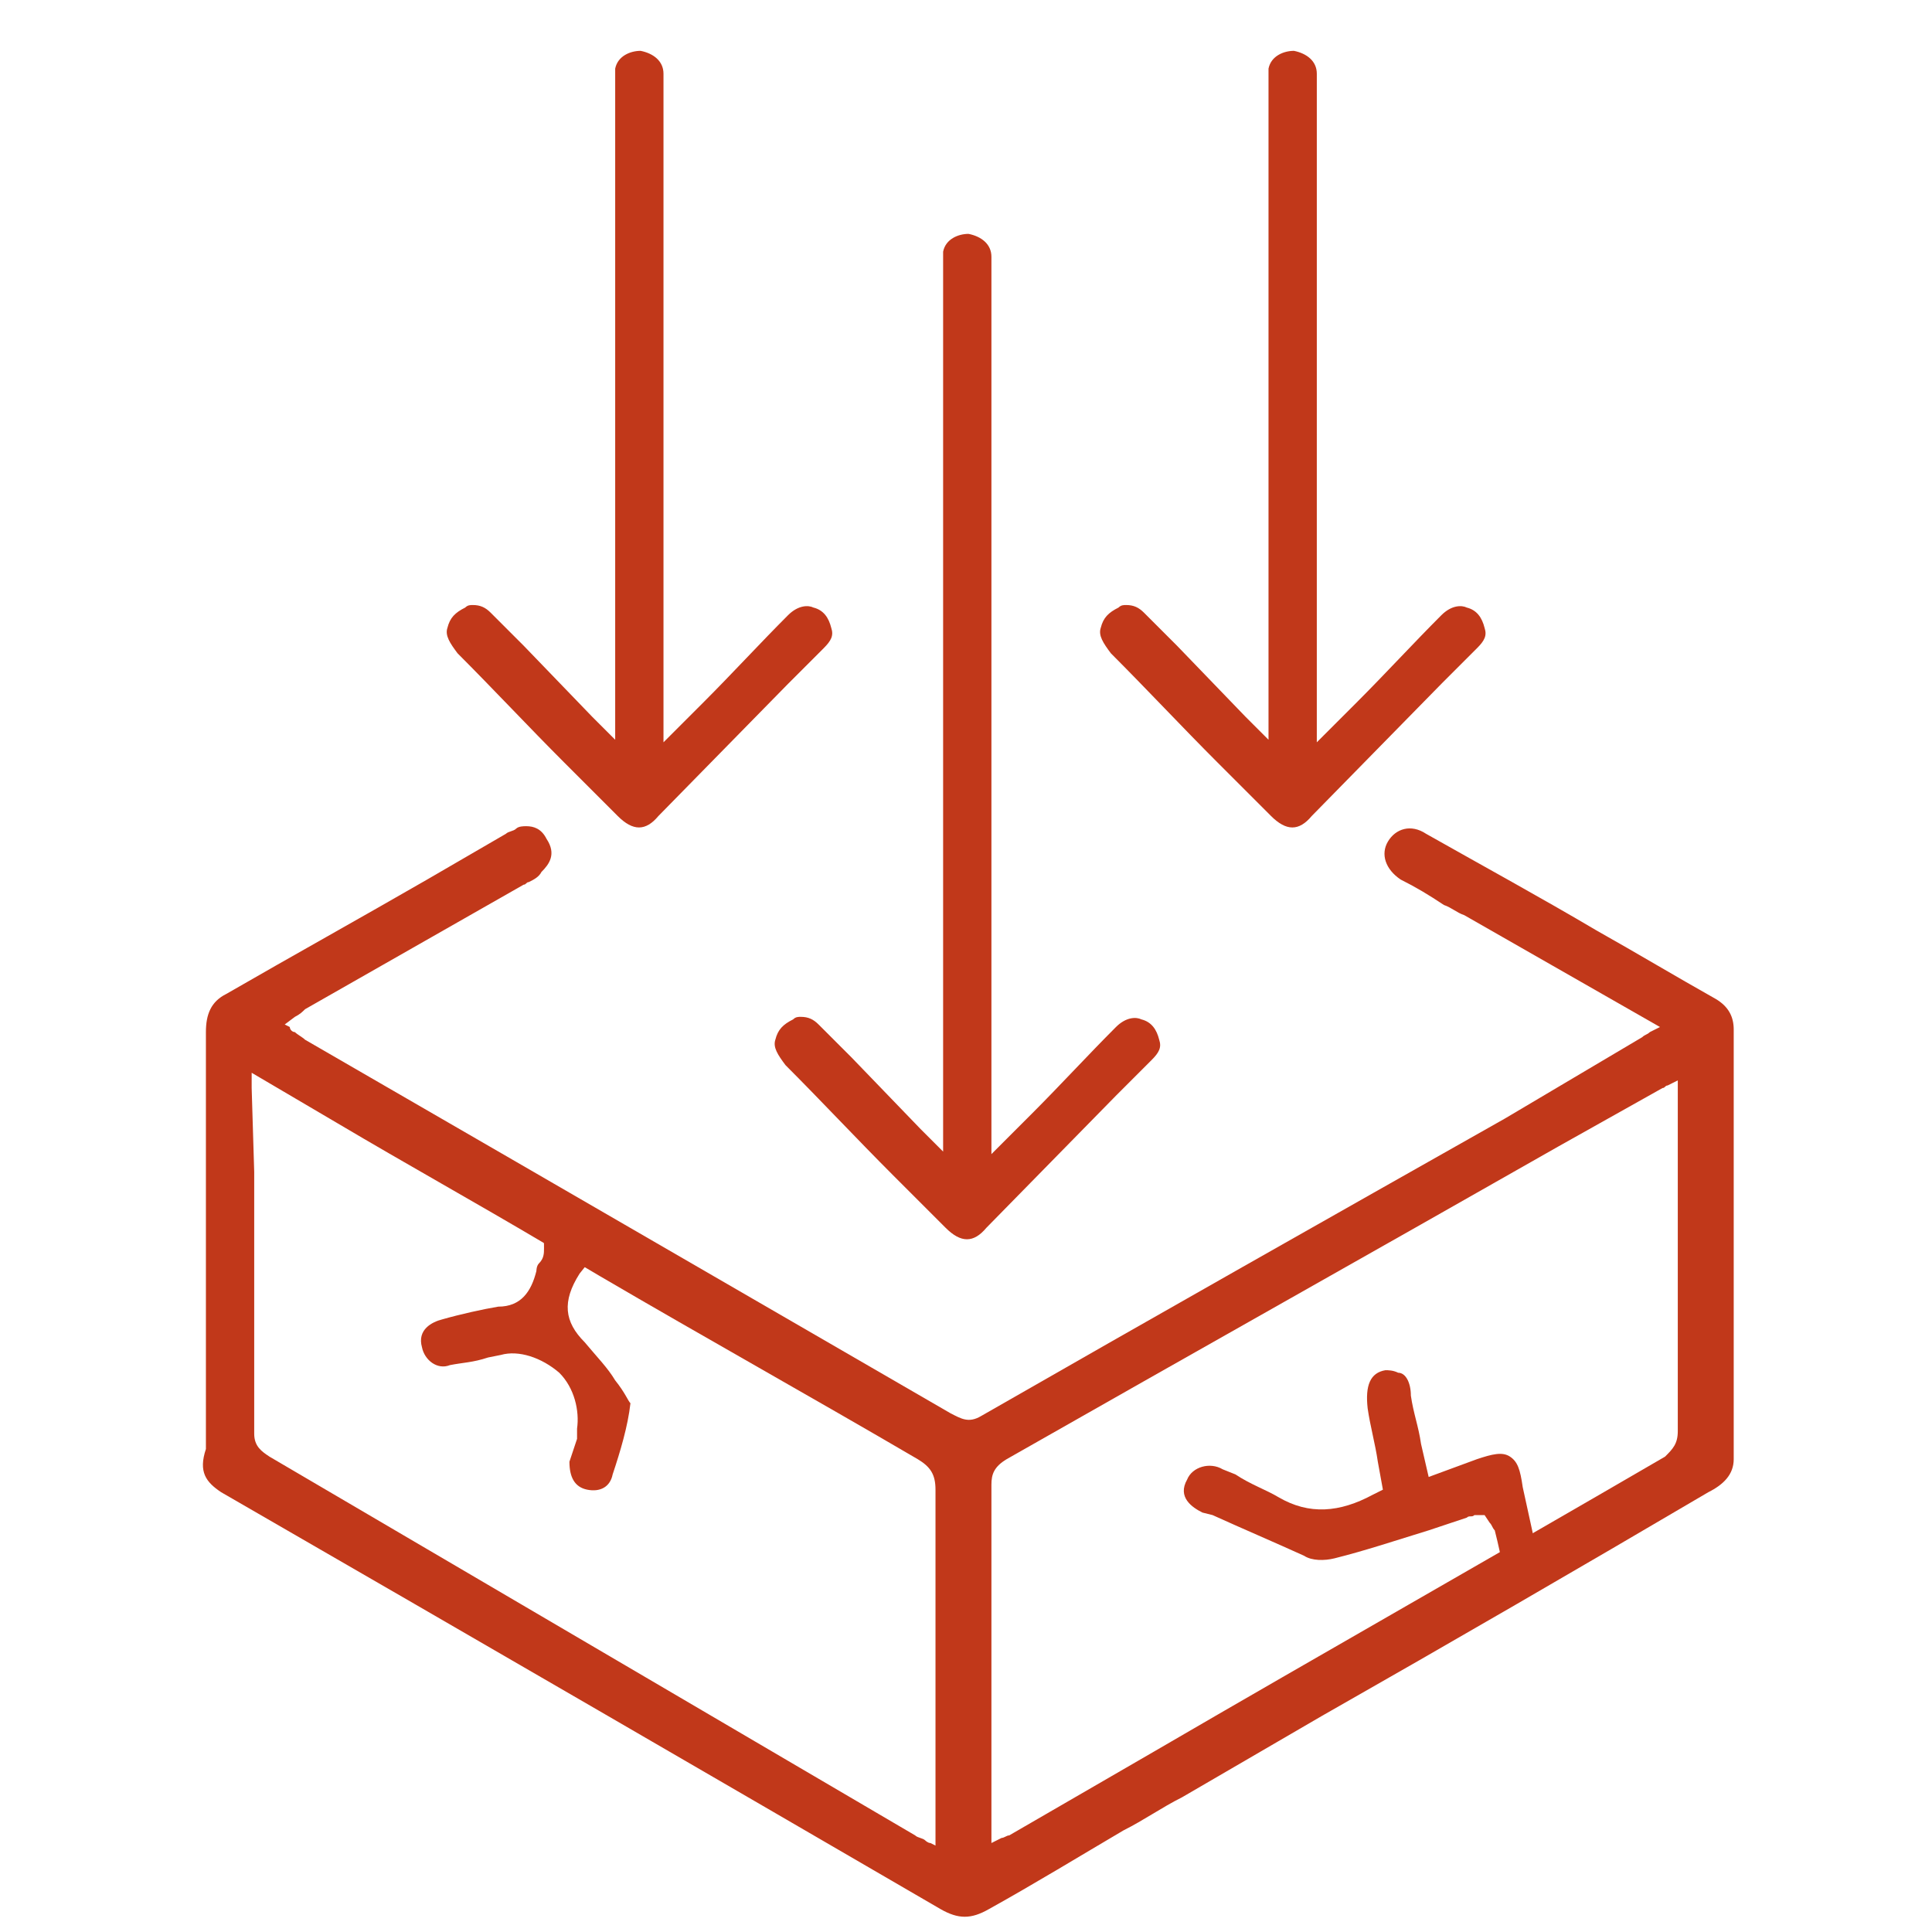
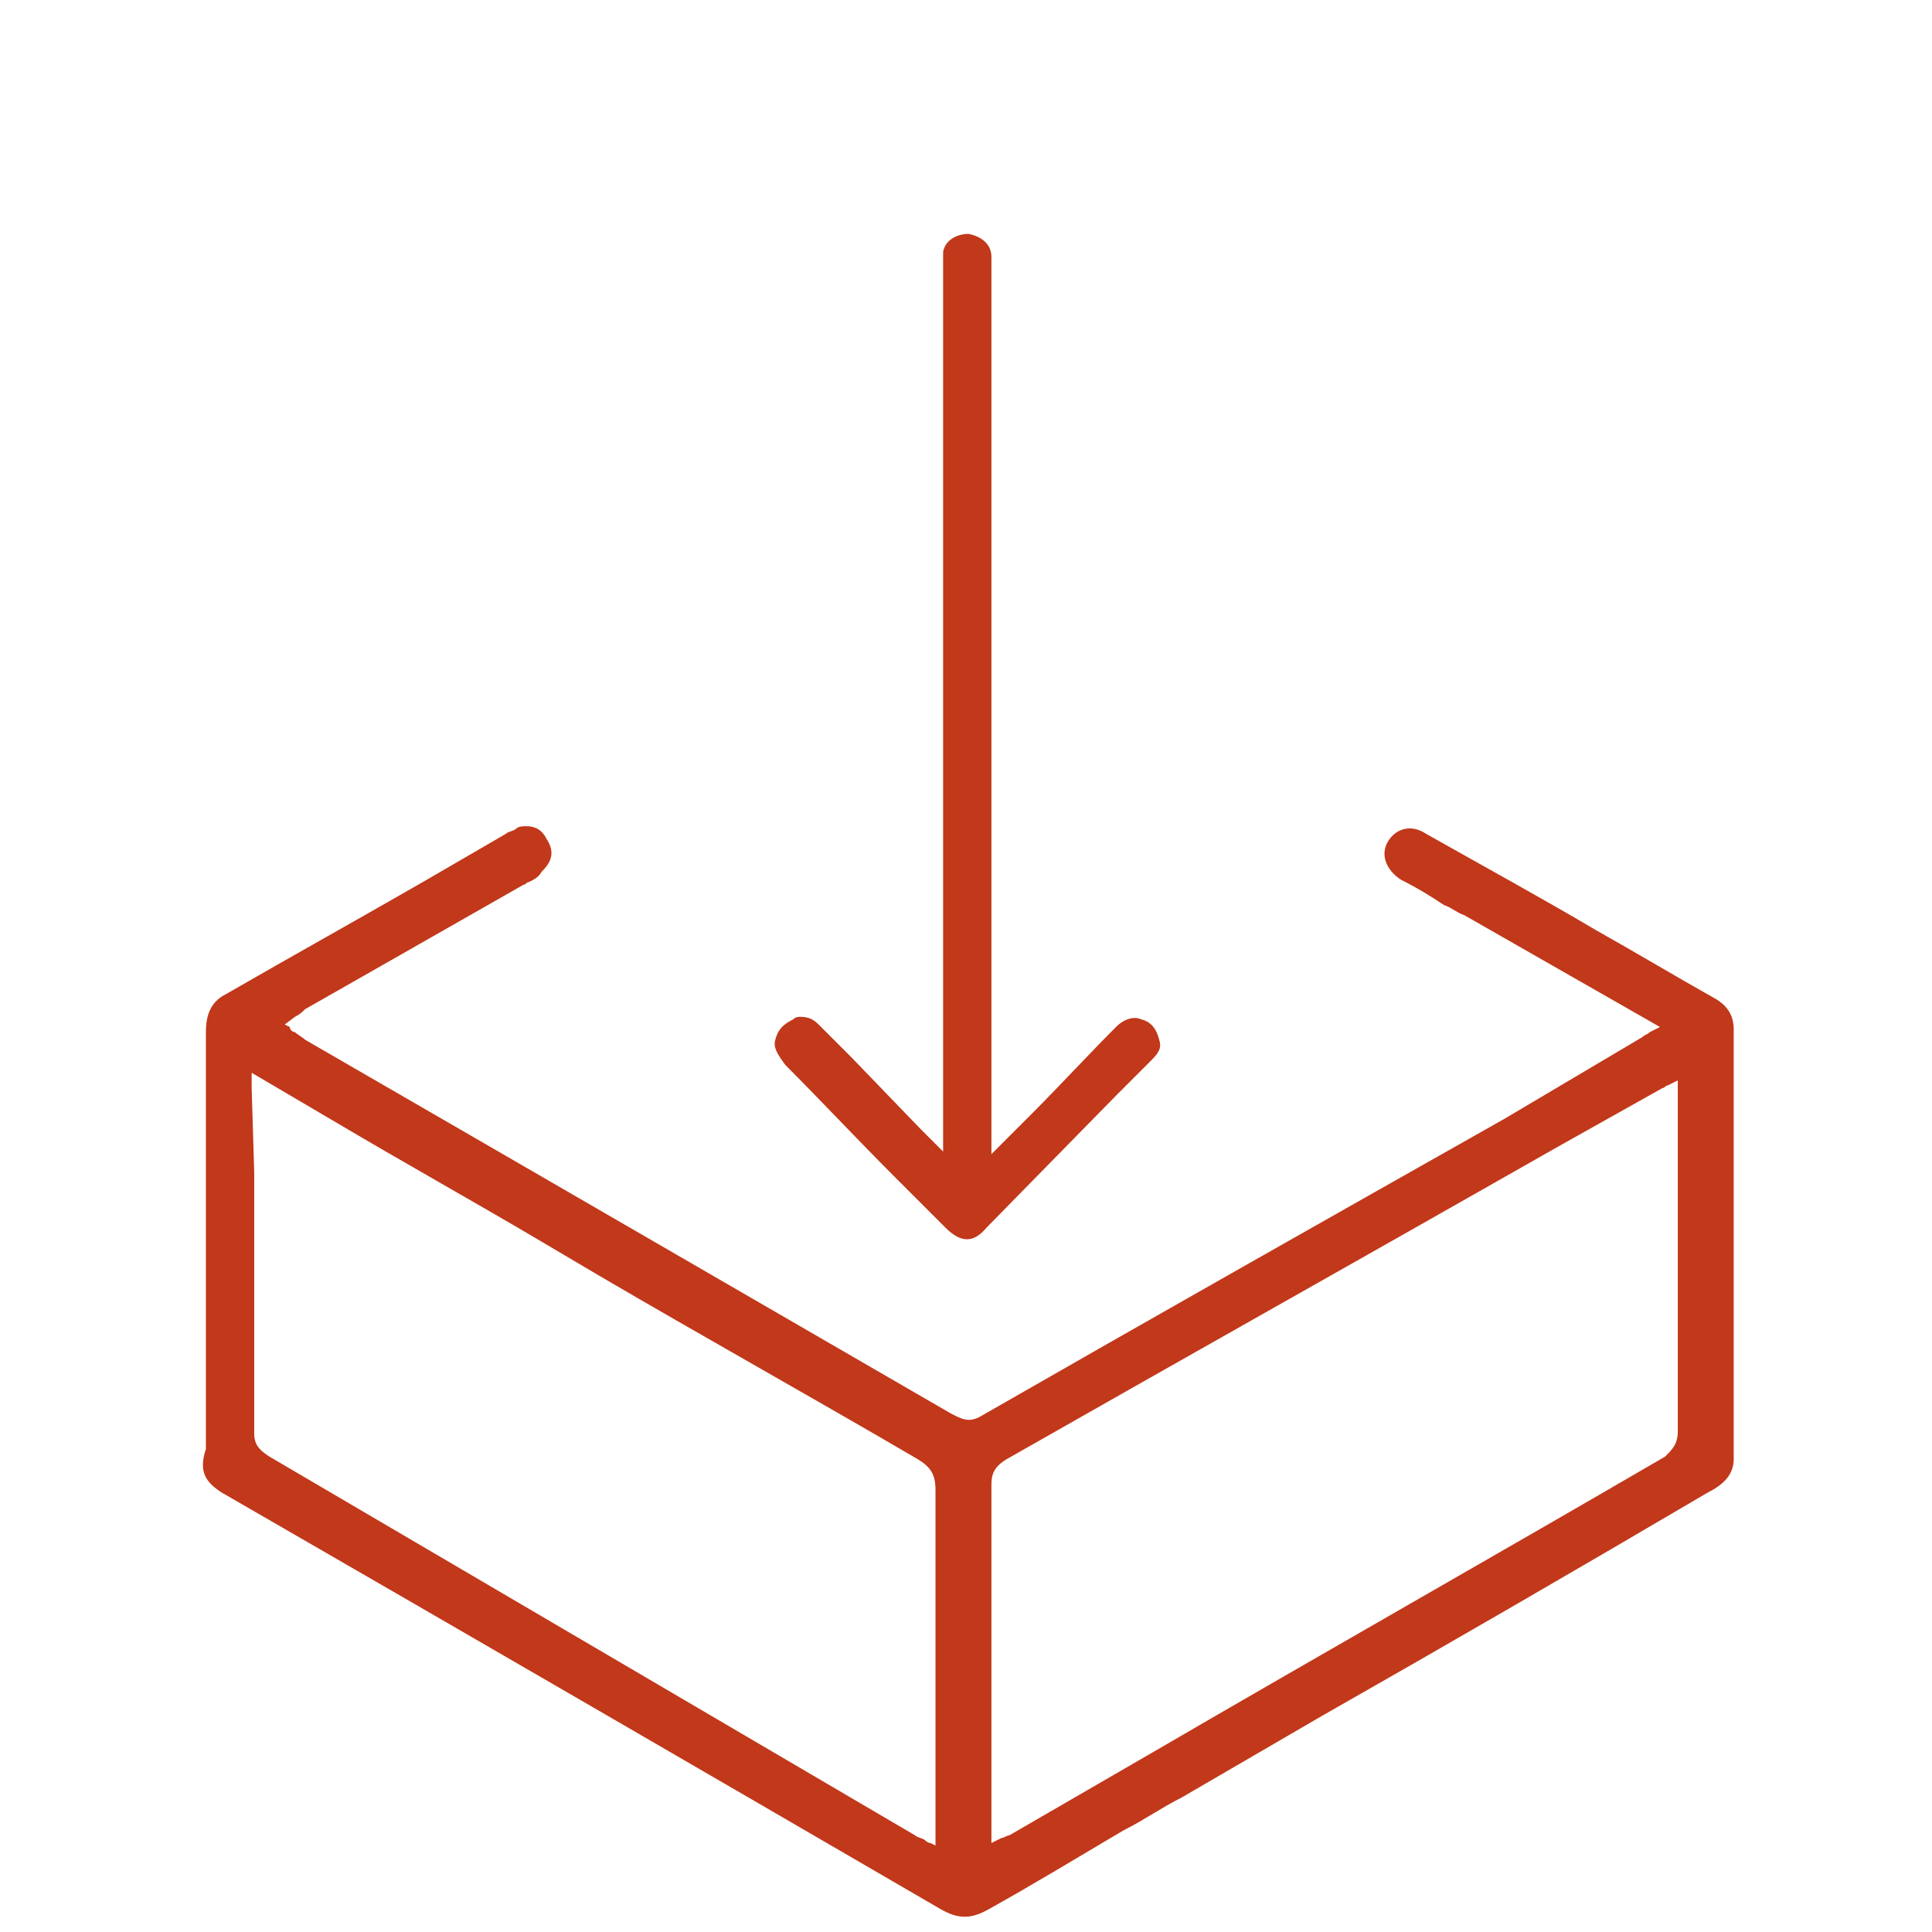
<svg xmlns="http://www.w3.org/2000/svg" id="Слой_2" x="0px" y="0px" viewBox="0 0 76 76" style="enable-background:new 0 0 76 76;" xml:space="preserve">
  <style type="text/css"> .st0{fill:#C1381A;} </style>
  <path class="st0" d="M8.7,58.7c10.4,6,19.7,11.4,28.3,16.4c0.7,0.4,1.2,0.4,1.9,0c1.8-1,3.6-2.1,5.3-3.1c0.8-0.4,1.5-0.9,2.3-1.3 l5.5-3.2c5.1-2.9,10.1-5.8,15.2-8.8c0.6-0.3,1-0.7,1-1.3c0-5.8,0-11.5,0-16.9c0-0.5-0.2-0.9-0.7-1.2c-1.6-0.9-3.1-1.8-4.7-2.7 c-2.2-1.3-4.4-2.5-6.7-3.8c-0.6-0.4-1.2-0.2-1.5,0.3c-0.3,0.5-0.1,1.1,0.5,1.5c0.6,0.3,1.1,0.6,1.7,1c0.3,0.1,0.5,0.3,0.8,0.4 l7.7,4.4l-0.4,0.2c-0.1,0.1-0.2,0.1-0.3,0.2L59.2,44c-6.9,3.9-13.8,7.8-20.6,11.7c-0.5,0.3-0.8,0.1-1.2-0.1 c-5.7-3.3-11.4-6.6-17.1-9.9l-8.3-4.8c-0.1-0.1-0.3-0.2-0.4-0.3c-0.1,0-0.2-0.1-0.2-0.2l-0.2-0.1l0.4-0.3c0.2-0.1,0.3-0.2,0.4-0.3 l8.6-4.9c0.1,0,0.1-0.1,0.2-0.1c0.2-0.1,0.4-0.2,0.5-0.4c0.3-0.3,0.6-0.7,0.2-1.3c-0.2-0.4-0.5-0.5-0.8-0.5c-0.1,0-0.3,0-0.4,0.1 c-0.1,0.1-0.3,0.1-0.4,0.2l-3.1,1.8c-2.6,1.5-5.3,3-7.9,4.5c-0.6,0.3-0.8,0.8-0.8,1.5c0,5.9,0,11.3,0,16.4 C7.8,57.9,8.1,58.3,8.7,58.7z M39.6,57.4c7.2-4.1,14.5-8.2,21.7-12.3l4.1-2.3c0.1,0,0.1-0.1,0.2-0.1l0.4-0.2l0,0.4 c0,0.1,0,0.2,0,0.3v3.3c0,3.3,0,6.5,0,9.8c0,0.5-0.2,0.7-0.5,1c-6.7,3.9-13.4,7.7-20.1,11.6l-5.7,3.3c-0.1,0-0.2,0.1-0.3,0.1 l-0.4,0.2l0-0.2c0-0.1,0-0.1,0-0.2c0-0.1,0-0.3,0-0.4l0-4.4c0-3,0-5.9,0-8.9C39,58,39.1,57.7,39.6,57.4z M9.9,42.8 c0-0.1,0-0.1,0-0.2c0-0.1,0-0.1,0-0.2l0-0.2l3.4,2c2.7,1.6,5.4,3.1,8.1,4.7l2.2,1.3c4.1,2.4,8.4,4.8,12.5,7.2 c0.5,0.3,0.7,0.6,0.7,1.2c0,3.3,0,6.7,0,9.9l0,4.1l-0.2-0.1c-0.1,0-0.2-0.1-0.2-0.1c-0.1-0.1-0.3-0.1-0.4-0.2L10.6,57.3 c-0.3-0.2-0.6-0.4-0.6-0.9c0-3.4,0-6.9,0-10.3L9.9,42.8z" />
  <path class="st0" d="M30.5,40.9c-0.1,0.3,0.1,0.6,0.4,1c1.4,1.4,2.8,2.9,4.2,4.3l2.1,2.1c0.6,0.6,1.1,0.6,1.6,0l5.1-5.2 c0.5-0.5,0.9-0.9,1.4-1.4c0.3-0.3,0.4-0.5,0.3-0.8c-0.1-0.4-0.3-0.7-0.7-0.8c-0.2-0.1-0.6-0.1-1,0.3c-1.1,1.1-2.2,2.3-3.3,3.4 l-0.7,0.7c-0.1,0.1-0.1,0.1-0.2,0.2L39,45.4V10.5c0-0.1,0-0.3,0-0.4c0-0.5-0.4-0.8-0.9-0.9c-0.4,0-0.9,0.2-1,0.7c0,0,0,0.2,0,0.4 c0,5,0,14.8,0,23v12l-0.7-0.7c-0.1-0.1-0.1-0.1-0.2-0.2l-2.7-2.8c-0.4-0.4-0.9-0.9-1.3-1.3C32,40.1,31.8,40,31.5,40 c-0.1,0-0.2,0-0.3,0.1C30.8,40.3,30.6,40.5,30.5,40.9z" />
-   <path class="st0" d="M17.6,24.7c-0.1,0.3,0.1,0.6,0.4,1c1.4,1.4,2.8,2.9,4.2,4.3l2.1,2.1c0.6,0.6,1.1,0.6,1.6,0l5.1-5.2 c0.5-0.5,0.9-0.9,1.4-1.4c0.3-0.3,0.4-0.5,0.3-0.8c-0.1-0.4-0.3-0.7-0.7-0.8c-0.2-0.1-0.6-0.1-1,0.3c-1.1,1.1-2.2,2.3-3.3,3.4 L27,28.3c-0.1,0.1-0.1,0.1-0.2,0.2l-0.7,0.7V3.3c0-0.1,0-0.3,0-0.4c0-0.5-0.4-0.8-0.9-0.9c-0.4,0-0.9,0.2-1,0.7c0,0,0,0.2,0,0.4 c0,5,0,5.8,0,14v12l-0.7-0.7c-0.1-0.1-0.1-0.1-0.2-0.2l-2.7-2.8c-0.4-0.4-0.9-0.9-1.3-1.3c-0.2-0.2-0.4-0.3-0.7-0.3 c-0.1,0-0.2,0-0.3,0.1C17.9,24.1,17.7,24.3,17.6,24.7z" />
-   <path class="st0" d="M43.3,24.7c-0.1,0.3,0.1,0.6,0.4,1c1.4,1.4,2.8,2.9,4.2,4.3l2.1,2.1c0.6,0.6,1.1,0.6,1.6,0l5.1-5.2 c0.5-0.5,0.9-0.9,1.4-1.4c0.3-0.3,0.4-0.5,0.3-0.8c-0.1-0.4-0.3-0.7-0.7-0.8c-0.2-0.1-0.6-0.1-1,0.3c-1.1,1.1-2.2,2.3-3.3,3.4 l-0.7,0.7c-0.1,0.1-0.1,0.1-0.2,0.2l-0.7,0.7V3.3c0-0.1,0-0.3,0-0.4c0-0.5-0.4-0.8-0.9-0.9c-0.4,0-0.9,0.2-1,0.7c0,0,0,0.2,0,0.4 c0,5,0,5.8,0,14v12l-0.7-0.7c-0.1-0.1-0.1-0.1-0.2-0.2l-2.7-2.8c-0.4-0.4-0.9-0.9-1.3-1.3c-0.2-0.2-0.4-0.3-0.7-0.3 c-0.1,0-0.2,0-0.3,0.1C43.6,24.1,43.4,24.3,43.3,24.7z" />
-   <path class="st0" d="M60.6,61.7l-0.7-3.2c-0.1-0.7-0.2-1-0.5-1.2c-0.3-0.2-0.7-0.1-1.3,0.1l-1.9,0.7l-0.3-1.3 c-0.1-0.7-0.3-1.2-0.4-1.9c0-0.5-0.2-0.9-0.5-0.9c-0.2-0.1-0.4-0.1-0.5-0.1c-0.6,0.1-0.8,0.6-0.7,1.5c0.1,0.7,0.3,1.4,0.4,2.1 l0.2,1.1L54,58.8c-1.3,0.7-2.5,0.8-3.7,0.1c-0.5-0.3-1.1-0.5-1.7-0.9l-0.5-0.2c-0.5-0.3-1.2-0.1-1.4,0.4c-0.4,0.7,0.2,1.1,0.6,1.3 l0.4,0.1c1.1,0.5,2.5,1.1,3.6,1.6c0.3,0.2,0.8,0.2,1.2,0.1c1.2-0.3,2.4-0.7,3.7-1.1l1.5-0.5c0.1-0.1,0.2,0,0.3-0.1l0.4,0l0.2,0.3 c0.1,0.1,0.1,0.2,0.2,0.3c0.6,2.4,0.5,2.6-1.7,3.8L60.6,61.7z" />
-   <path class="st0" d="M21,48c0.4,0.3,0.4,0.7,0.4,1.1c0,0.2,0,0.4-0.2,0.6c-0.1,0.1-0.1,0.3-0.1,0.3c-0.2,0.8-0.6,1.4-1.5,1.4 c-0.6,0.1-1.5,0.3-2.2,0.5c-0.4,0.1-1,0.4-0.8,1.1c0.1,0.5,0.6,0.9,1.1,0.7c0.5-0.1,0.9-0.1,1.5-0.3l0.5-0.1 c0.7-0.2,1.6,0.1,2.3,0.7c0.6,0.6,0.8,1.5,0.7,2.2l0,0.4c-0.1,0.3-0.2,0.6-0.3,0.9c0,0.6,0.2,1,0.7,1.1c0.5,0.1,0.9-0.1,1-0.6 c0.3-0.9,0.6-1.9,0.7-2.8c-0.1-0.1-0.2-0.4-0.6-0.9c-0.3-0.5-0.7-0.9-1.2-1.5c-0.8-0.8-0.9-1.6-0.2-2.7l0.4-0.5L21,48z" />
</svg>